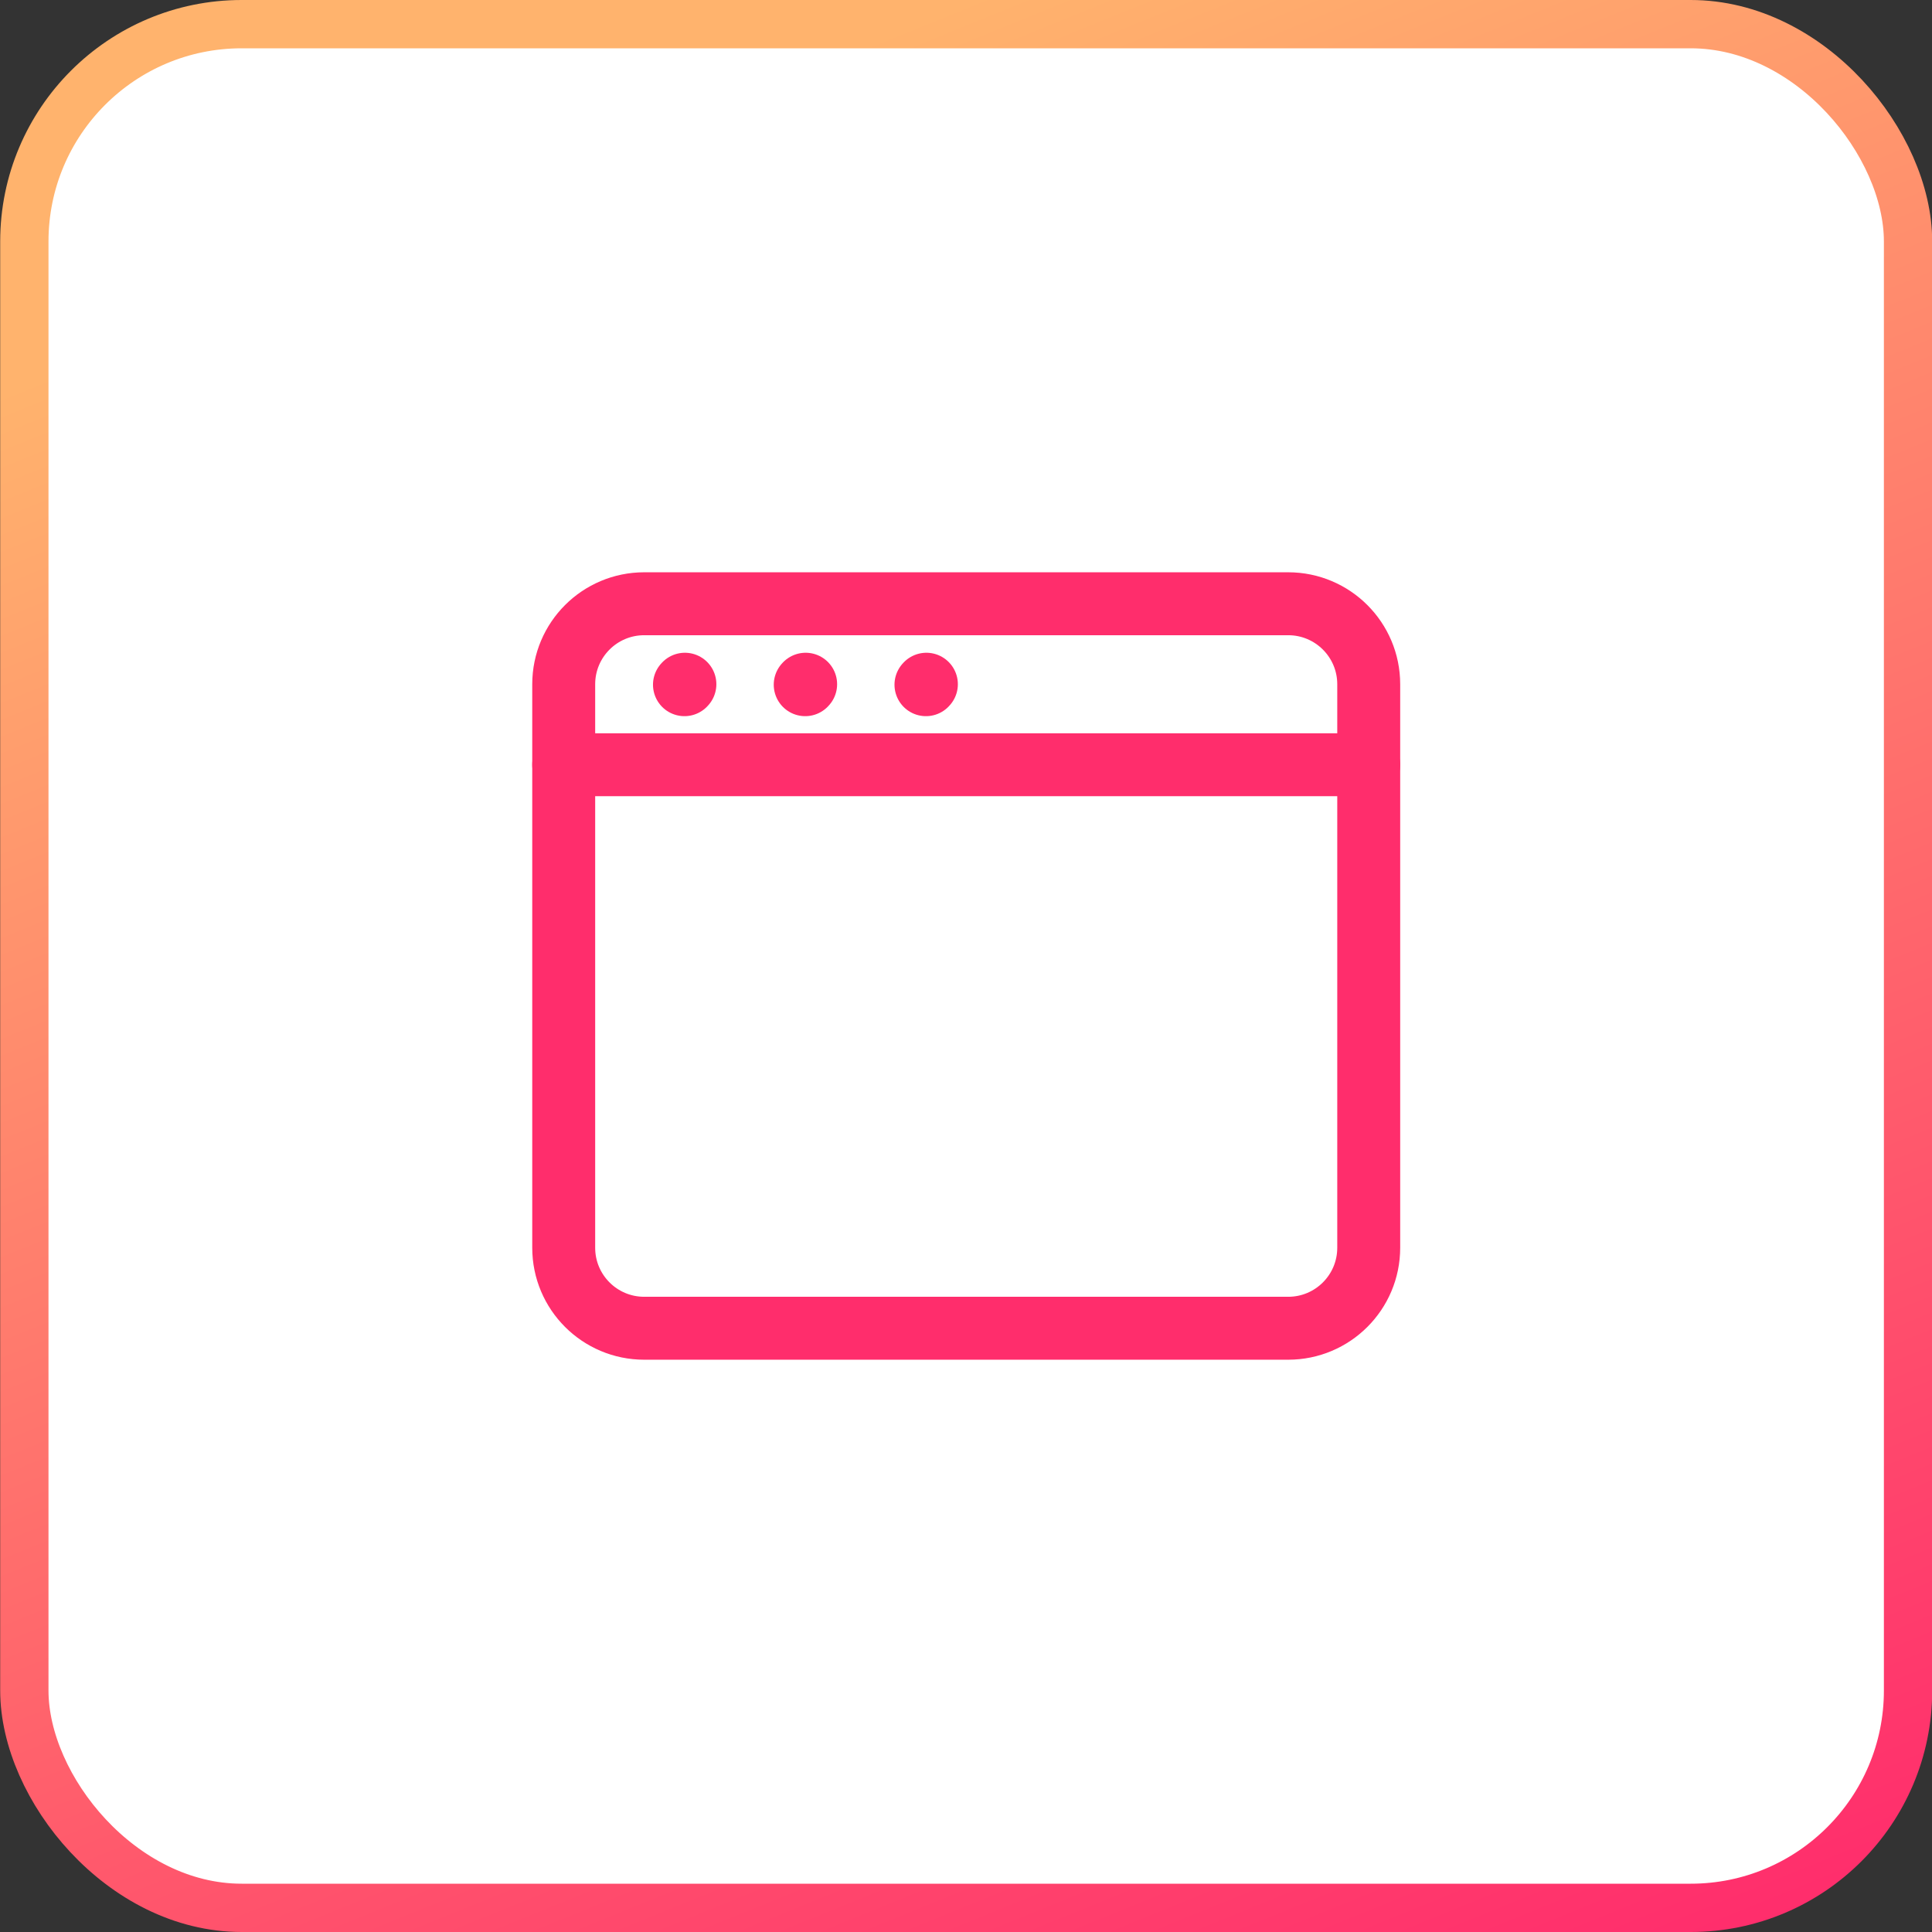
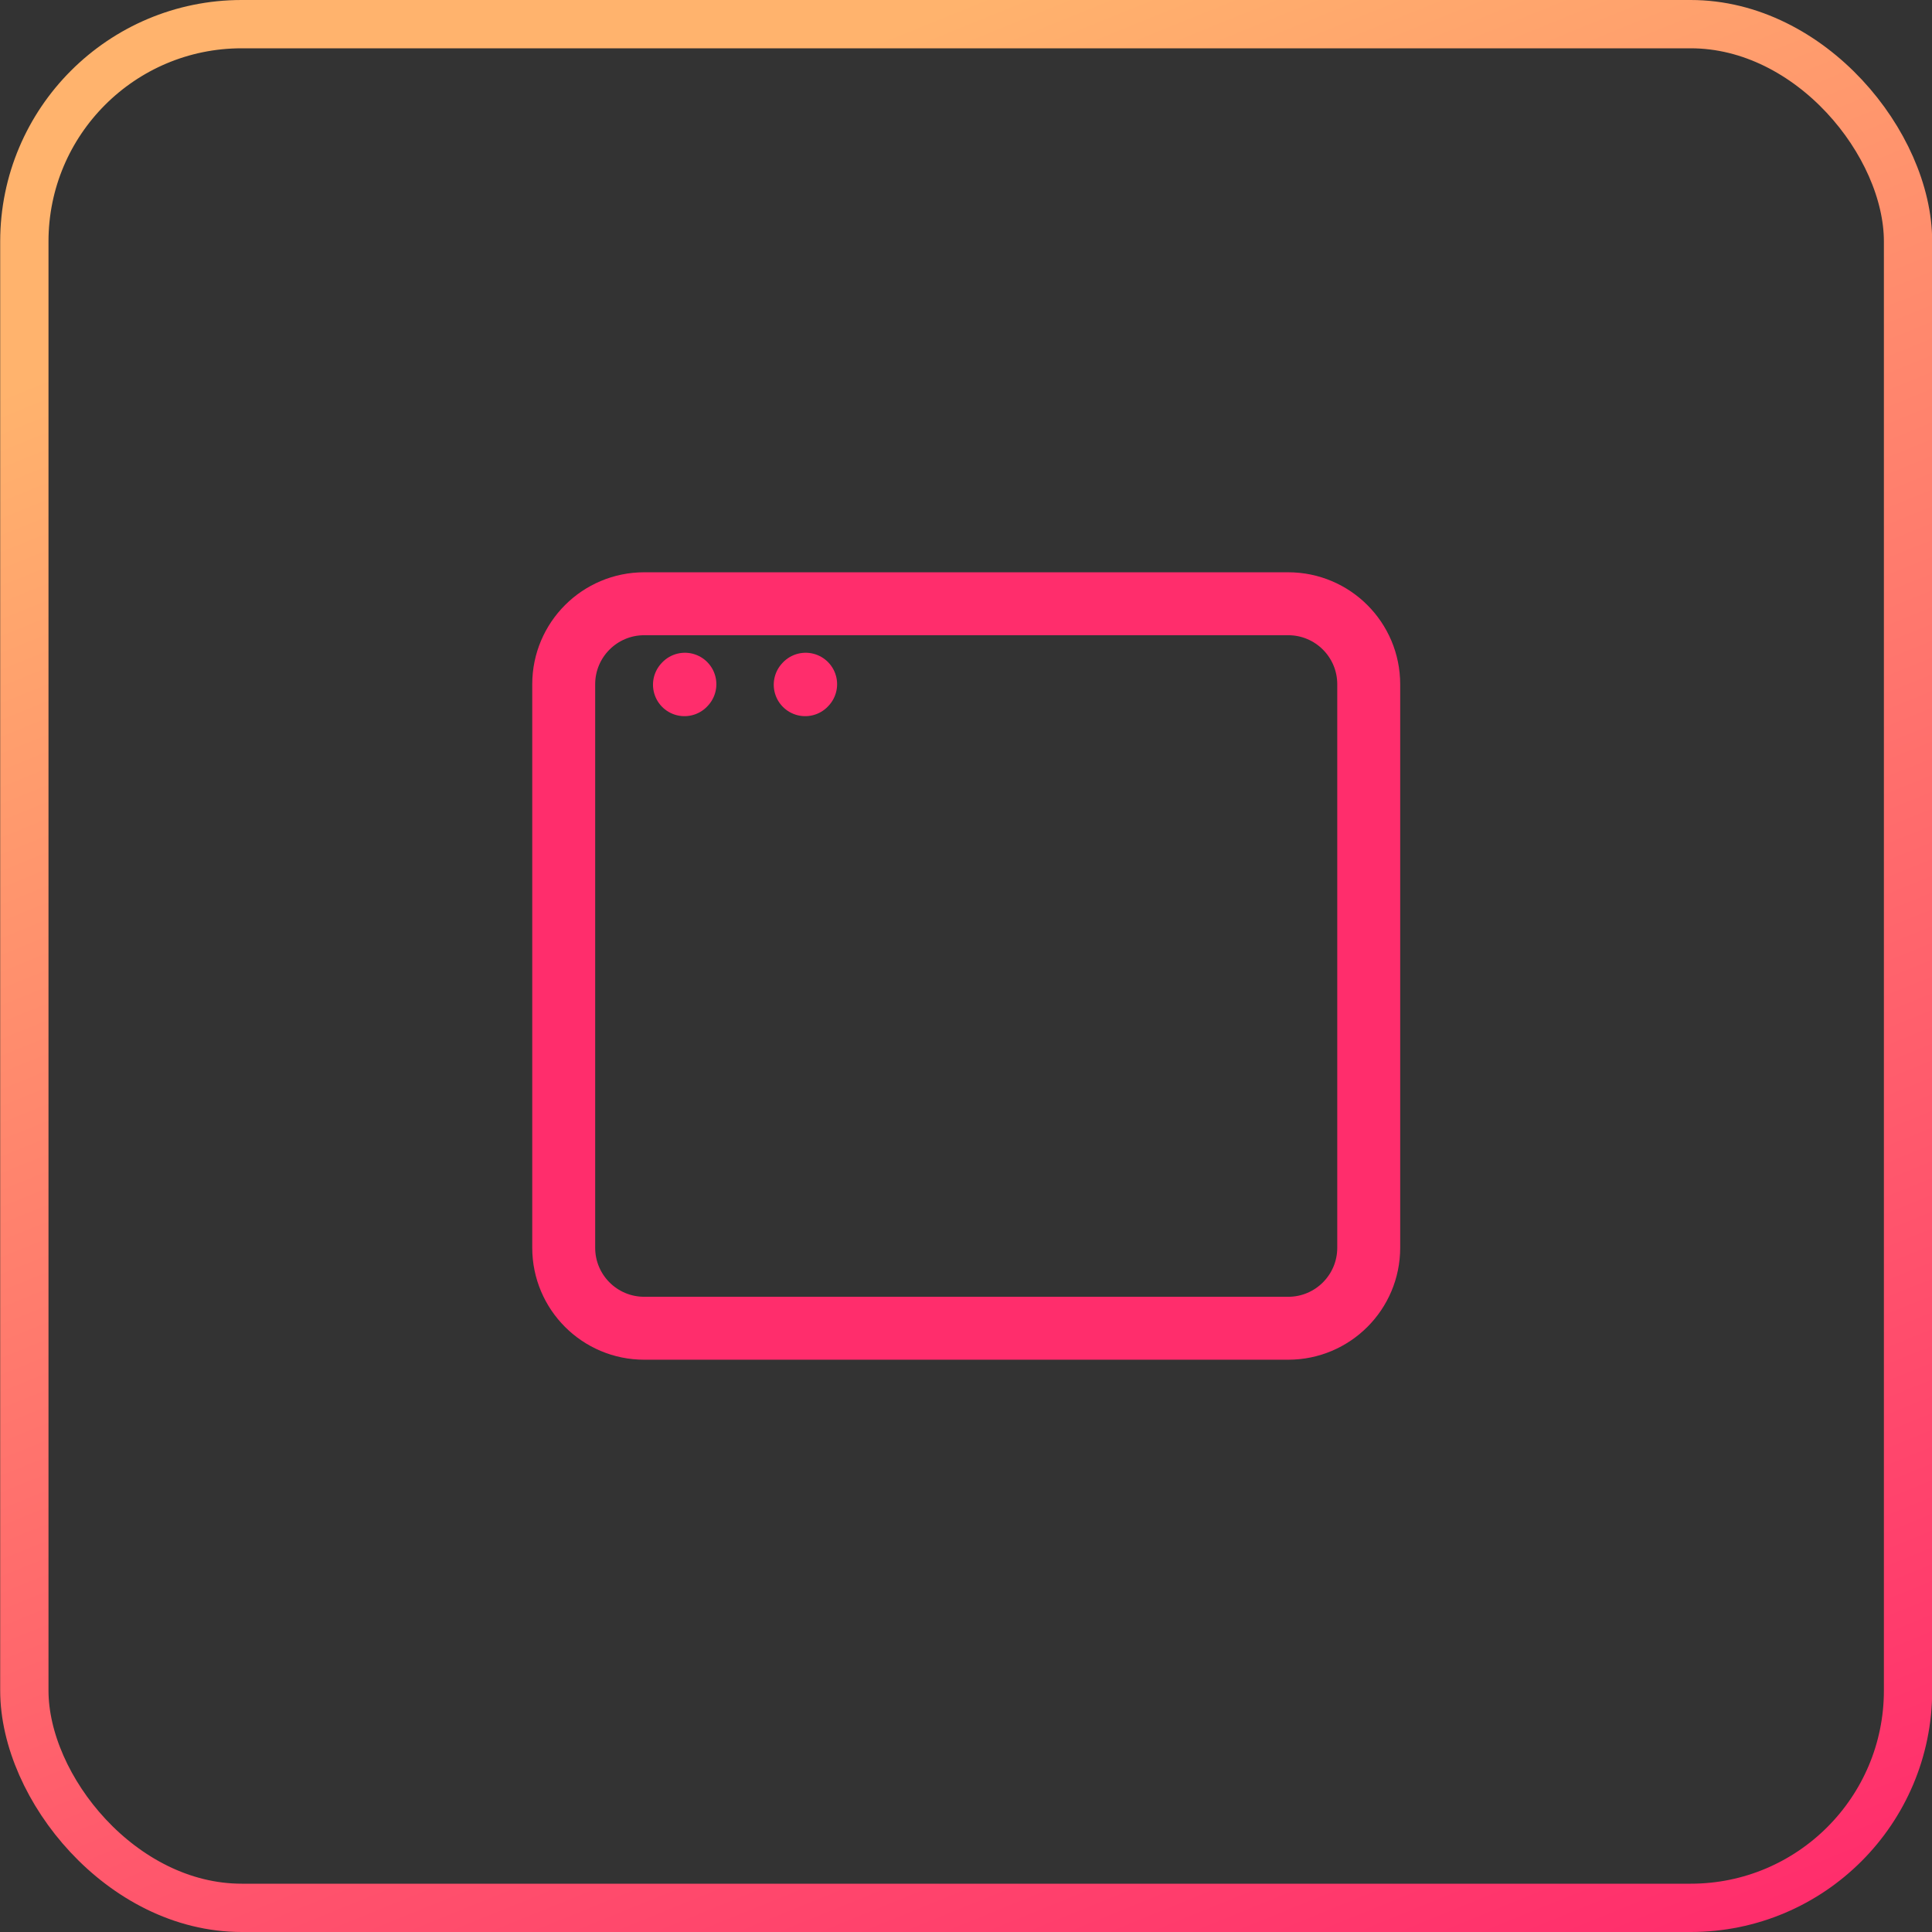
<svg xmlns="http://www.w3.org/2000/svg" width="40" height="40" viewBox="0 0 40 40" fill="none">
  <rect x="0" y="0" width="40" height="40" fill="#333333" stroke="none" />
-   <rect x="0.504" y="0.5" width="39" height="39" rx="4.5" fill="white" />
  <rect x="0.504" y="0.5" width="39" height="39" rx="4.5" stroke="url(#paint0_linear_118_144)" />
  <path d="M11.671 25.833V14.167C11.671 13.246 12.417 12.5 13.338 12.5H26.671C27.591 12.5 28.338 13.246 28.338 14.167V25.833C28.338 26.754 27.591 27.5 26.671 27.5H13.338C12.417 27.5 11.671 26.754 11.671 25.833Z" stroke="#FF2D6C" stroke-width="1.303" />
-   <path d="M11.671 15.833H28.338" stroke="#FF2D6C" stroke-width="1.303" stroke-linecap="round" stroke-linejoin="round" />
  <path d="M14.171 14.176L14.18 14.166" stroke="#FF2D6C" stroke-width="1.303" stroke-linecap="round" stroke-linejoin="round" />
  <path d="M16.671 14.176L16.68 14.166" stroke="#FF2D6C" stroke-width="1.303" stroke-linecap="round" stroke-linejoin="round" />
-   <path d="M19.171 14.176L19.18 14.166" stroke="#FF2D6C" stroke-width="1.303" stroke-linecap="round" stroke-linejoin="round" />
  <defs>
    <linearGradient id="paint0_linear_118_144" x1="20.004" y1="4.84326e-07" x2="36.255" y2="40" gradientUnits="userSpaceOnUse">
      <stop stop-color="#FFB36D" />
      <stop offset="1" stop-color="#FF2D6C" />
    </linearGradient>
  </defs>
</svg>